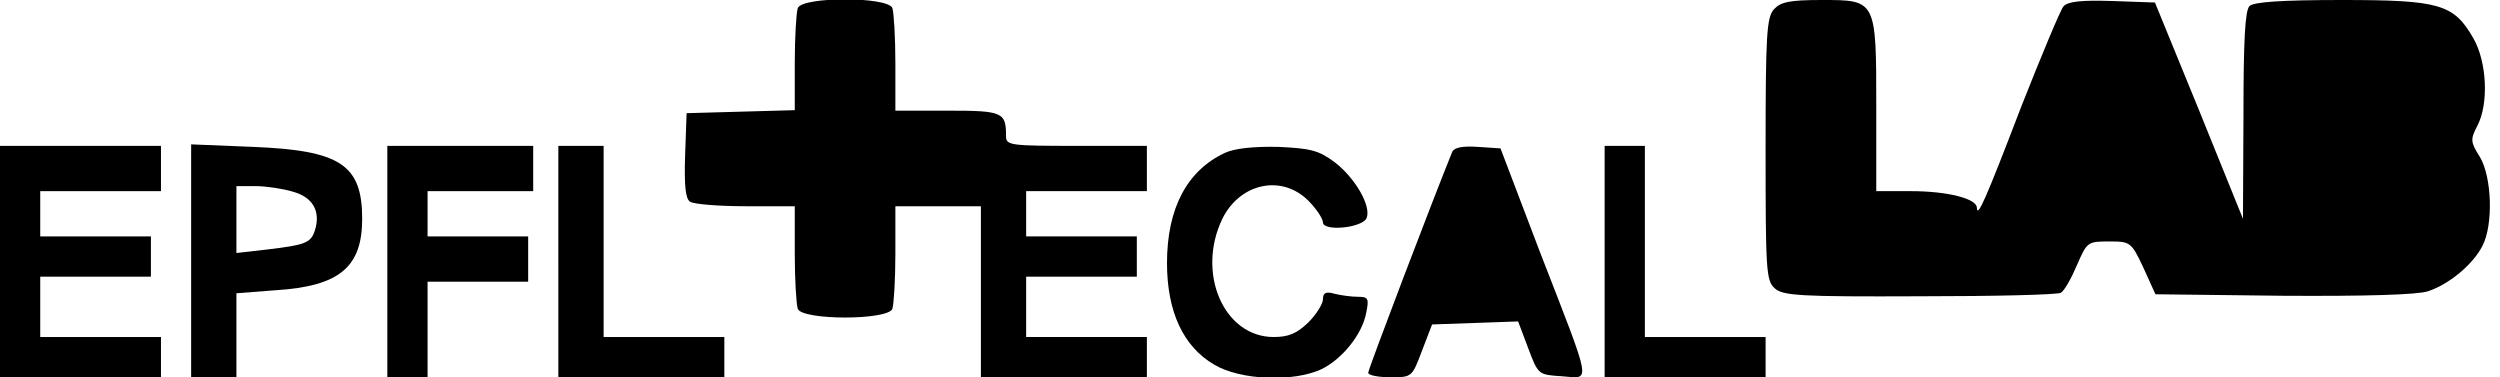
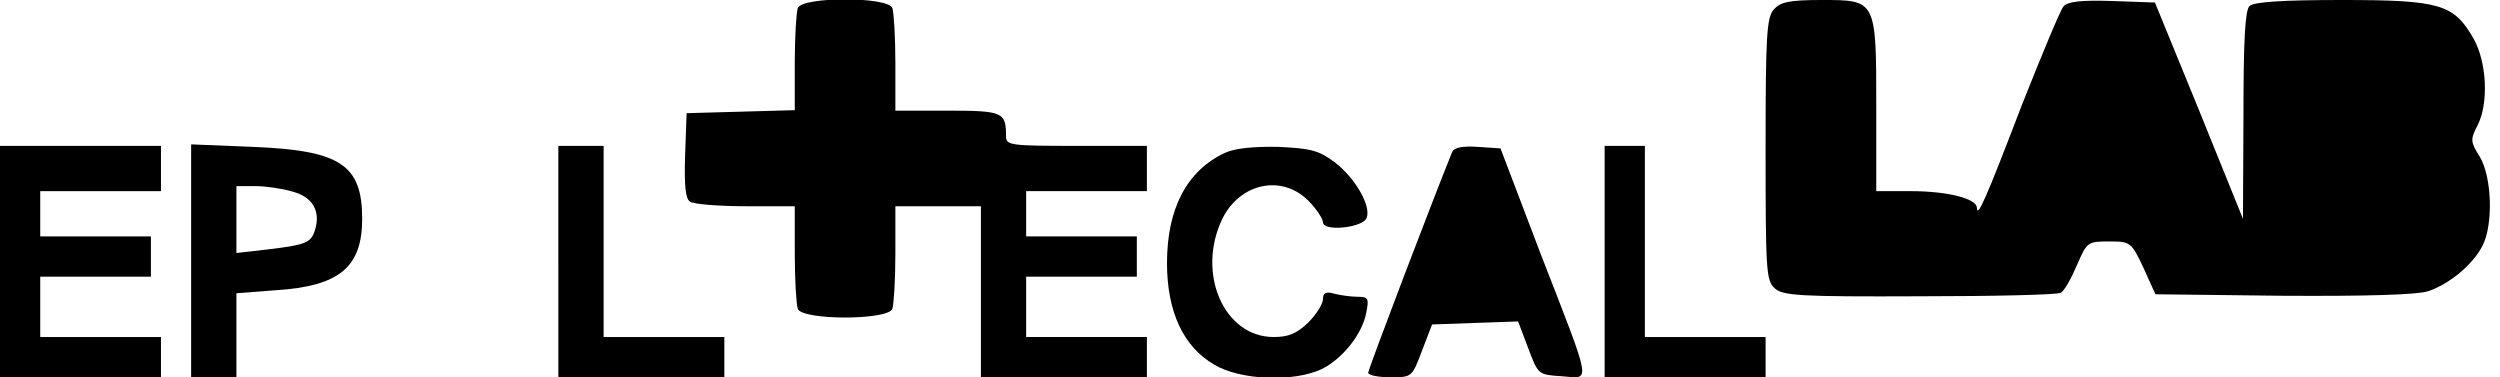
<svg xmlns="http://www.w3.org/2000/svg" version="1.0" width="497pt" height="75pt" viewBox="0 0 497 75" preserveAspectRatio="xMidYMid meet">
  <g transform="translate(0,75) scale(0.1,-0.1)" fill="#000000" stroke="none">
    <path d="M1586 734 c-3 -9 -6 -58 -6 -109 l0 -94 -107 -3 -108 -3 -3 -84 c-2 -61 1 -87 10 -92 7 -5 57 -9 111 -9 l97 0 0 -94 c0 -52 3 -101 6 -110 9 -23 179 -23 188 0 3 9 6 58 6 110 l0 94 85 0 85 0 0 -170 0 -170 165 0 165 0 0 40 0 40 -120 0 -120 0 0 60 0 60 110 0 110 0 0 40 0 40 -110 0 -110 0 0 45 0 45 120 0 120 0 0 45 0 45 -140 0 c-131 0 -140 1 -140 19 0 48 -6 51 -116 51 l-104 0 0 94 c0 52 -3 101 -6 110 -9 23 -179 23 -188 0z" />
    <path d="M3527 732 c-15 -16 -17 -51 -17 -279 0 -239 1 -261 18 -276 16 -15 51 -17 288 -16 148 0 275 3 281 7 7 4 21 29 32 55 20 46 21 47 64 47 42 0 44 -1 68 -52 l24 -53 255 -3 c164 -1 266 2 287 9 42 14 89 53 108 90 22 42 19 137 -5 177 -19 30 -19 35 -5 62 23 44 19 127 -8 174 -39 68 -67 76 -262 76 -120 0 -175 -4 -183 -12 -9 -9 -12 -71 -12 -217 l-1 -206 -87 215 -88 215 -85 3 c-62 2 -89 -1 -97 -11 -6 -7 -43 -96 -83 -197 -72 -188 -88 -224 -89 -203 0 18 -58 33 -131 33 l-69 0 0 168 c0 213 0 212 -109 212 -63 0 -81 -4 -94 -18z" />
    <path d="M0 230 l0 -230 160 0 160 0 0 40 0 40 -120 0 -120 0 0 60 0 60 110 0 110 0 0 40 0 40 -110 0 -110 0 0 45 0 45 120 0 120 0 0 45 0 45 -160 0 -160 0 0 -230z" />
    <path d="M380 231 l0 -231 45 0 45 0 0 84 0 83 78 6 c127 8 172 46 172 142 0 108 -44 136 -217 143 l-123 5 0 -232z m202 138 c40 -11 56 -39 44 -77 -8 -25 -19 -29 -95 -38 l-61 -7 0 67 0 66 38 0 c20 0 54 -5 74 -11z" />
-     <path d="M770 230 l0 -230 40 0 40 0 0 95 0 95 100 0 100 0 0 45 0 45 -100 0 -100 0 0 45 0 45 105 0 105 0 0 45 0 45 -145 0 -145 0 0 -230z" />
-     <path d="M1110 230 l0 -230 165 0 165 0 0 40 0 40 -120 0 -120 0 0 190 0 190 -45 0 -45 0 0 -230z" />
+     <path d="M1110 230 l0 -230 165 0 165 0 0 40 0 40 -120 0 -120 0 0 190 0 190 -45 0 -45 0 0 -230" />
    <path d="M2435 446 c-75 -35 -115 -110 -115 -219 0 -96 32 -166 94 -202 52 -31 157 -35 213 -9 41 20 81 69 89 112 6 29 4 32 -17 32 -13 0 -34 3 -46 6 -17 5 -23 2 -23 -11 0 -9 -13 -30 -29 -46 -23 -22 -39 -29 -69 -29 -99 0 -154 127 -102 235 35 71 118 89 171 36 16 -16 29 -36 29 -43 0 -19 80 -11 87 9 9 24 -23 79 -63 110 -32 24 -48 28 -113 31 -49 1 -87 -3 -106 -12z" />
    <path d="M2887 448 c-36 -88 -167 -432 -167 -439 0 -5 20 -9 44 -9 43 0 43 0 63 53 l20 52 86 3 85 3 20 -53 c20 -53 20 -53 67 -56 58 -4 62 -25 -44 248 l-78 205 -45 3 c-30 2 -47 -1 -51 -10z" />
    <path d="M3190 230 l0 -230 160 0 160 0 0 40 0 40 -120 0 -120 0 0 190 0 190 -40 0 -40 0 0 -230z" />
  </g>
</svg>